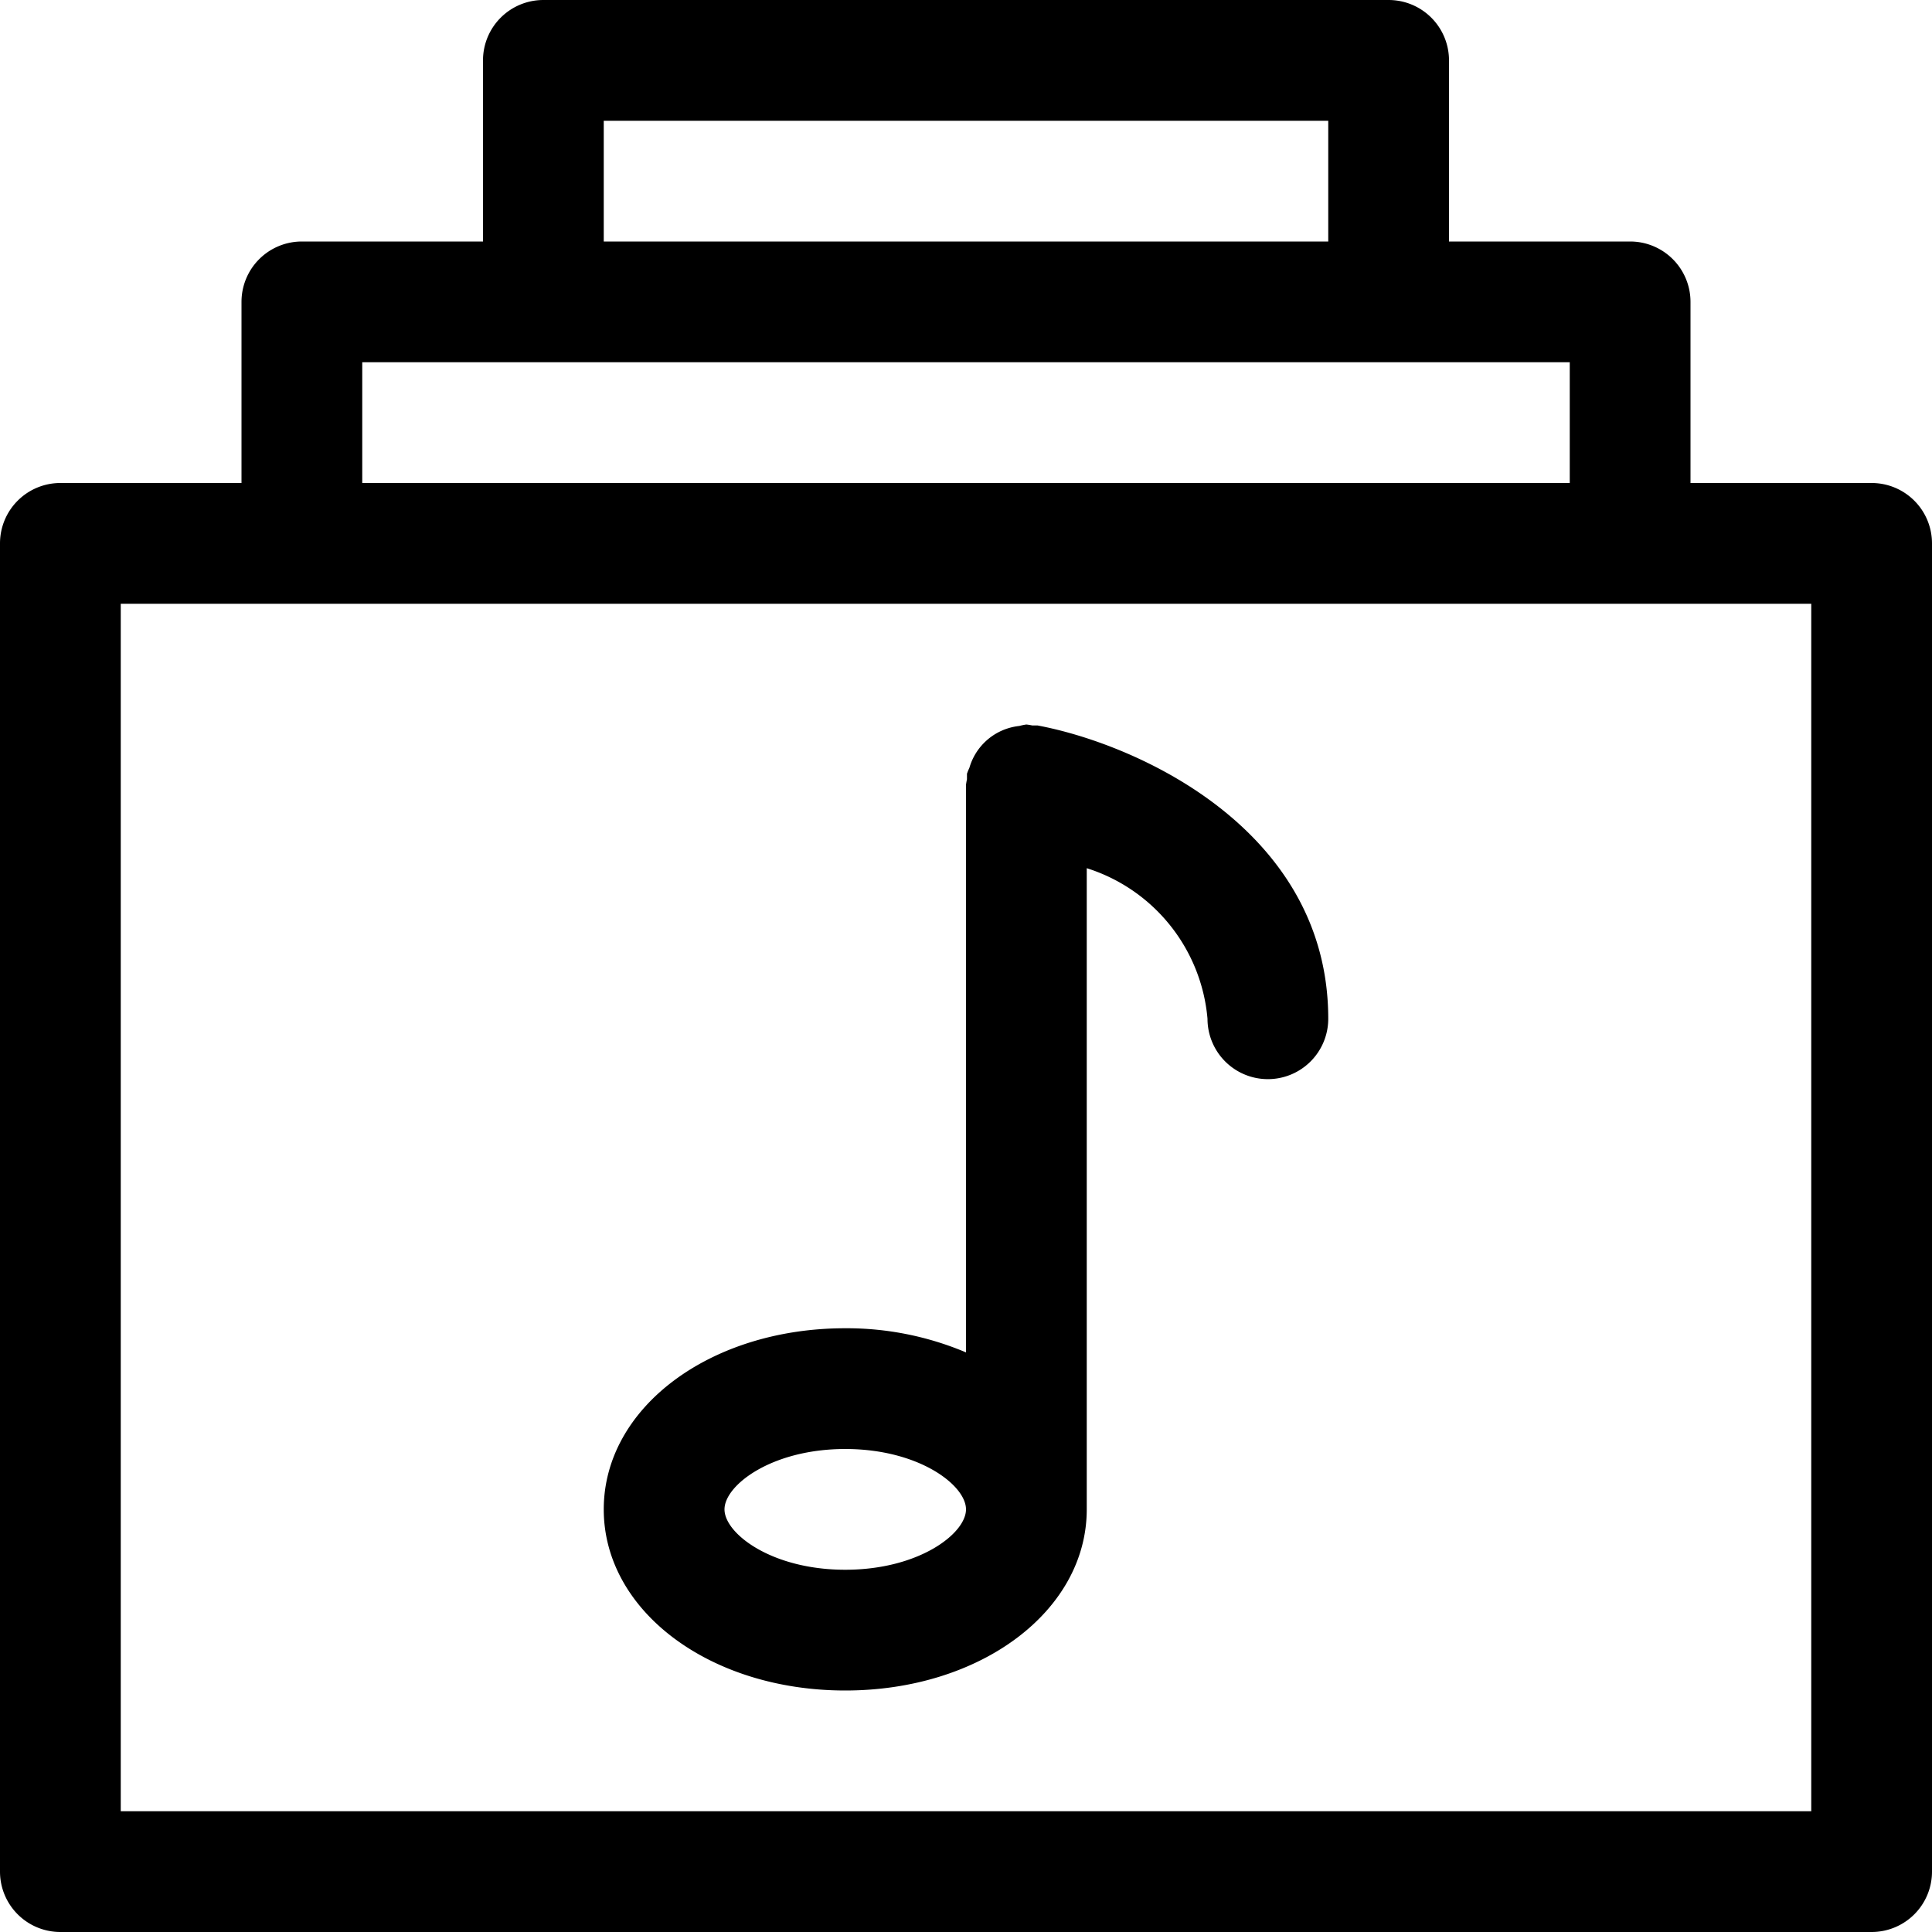
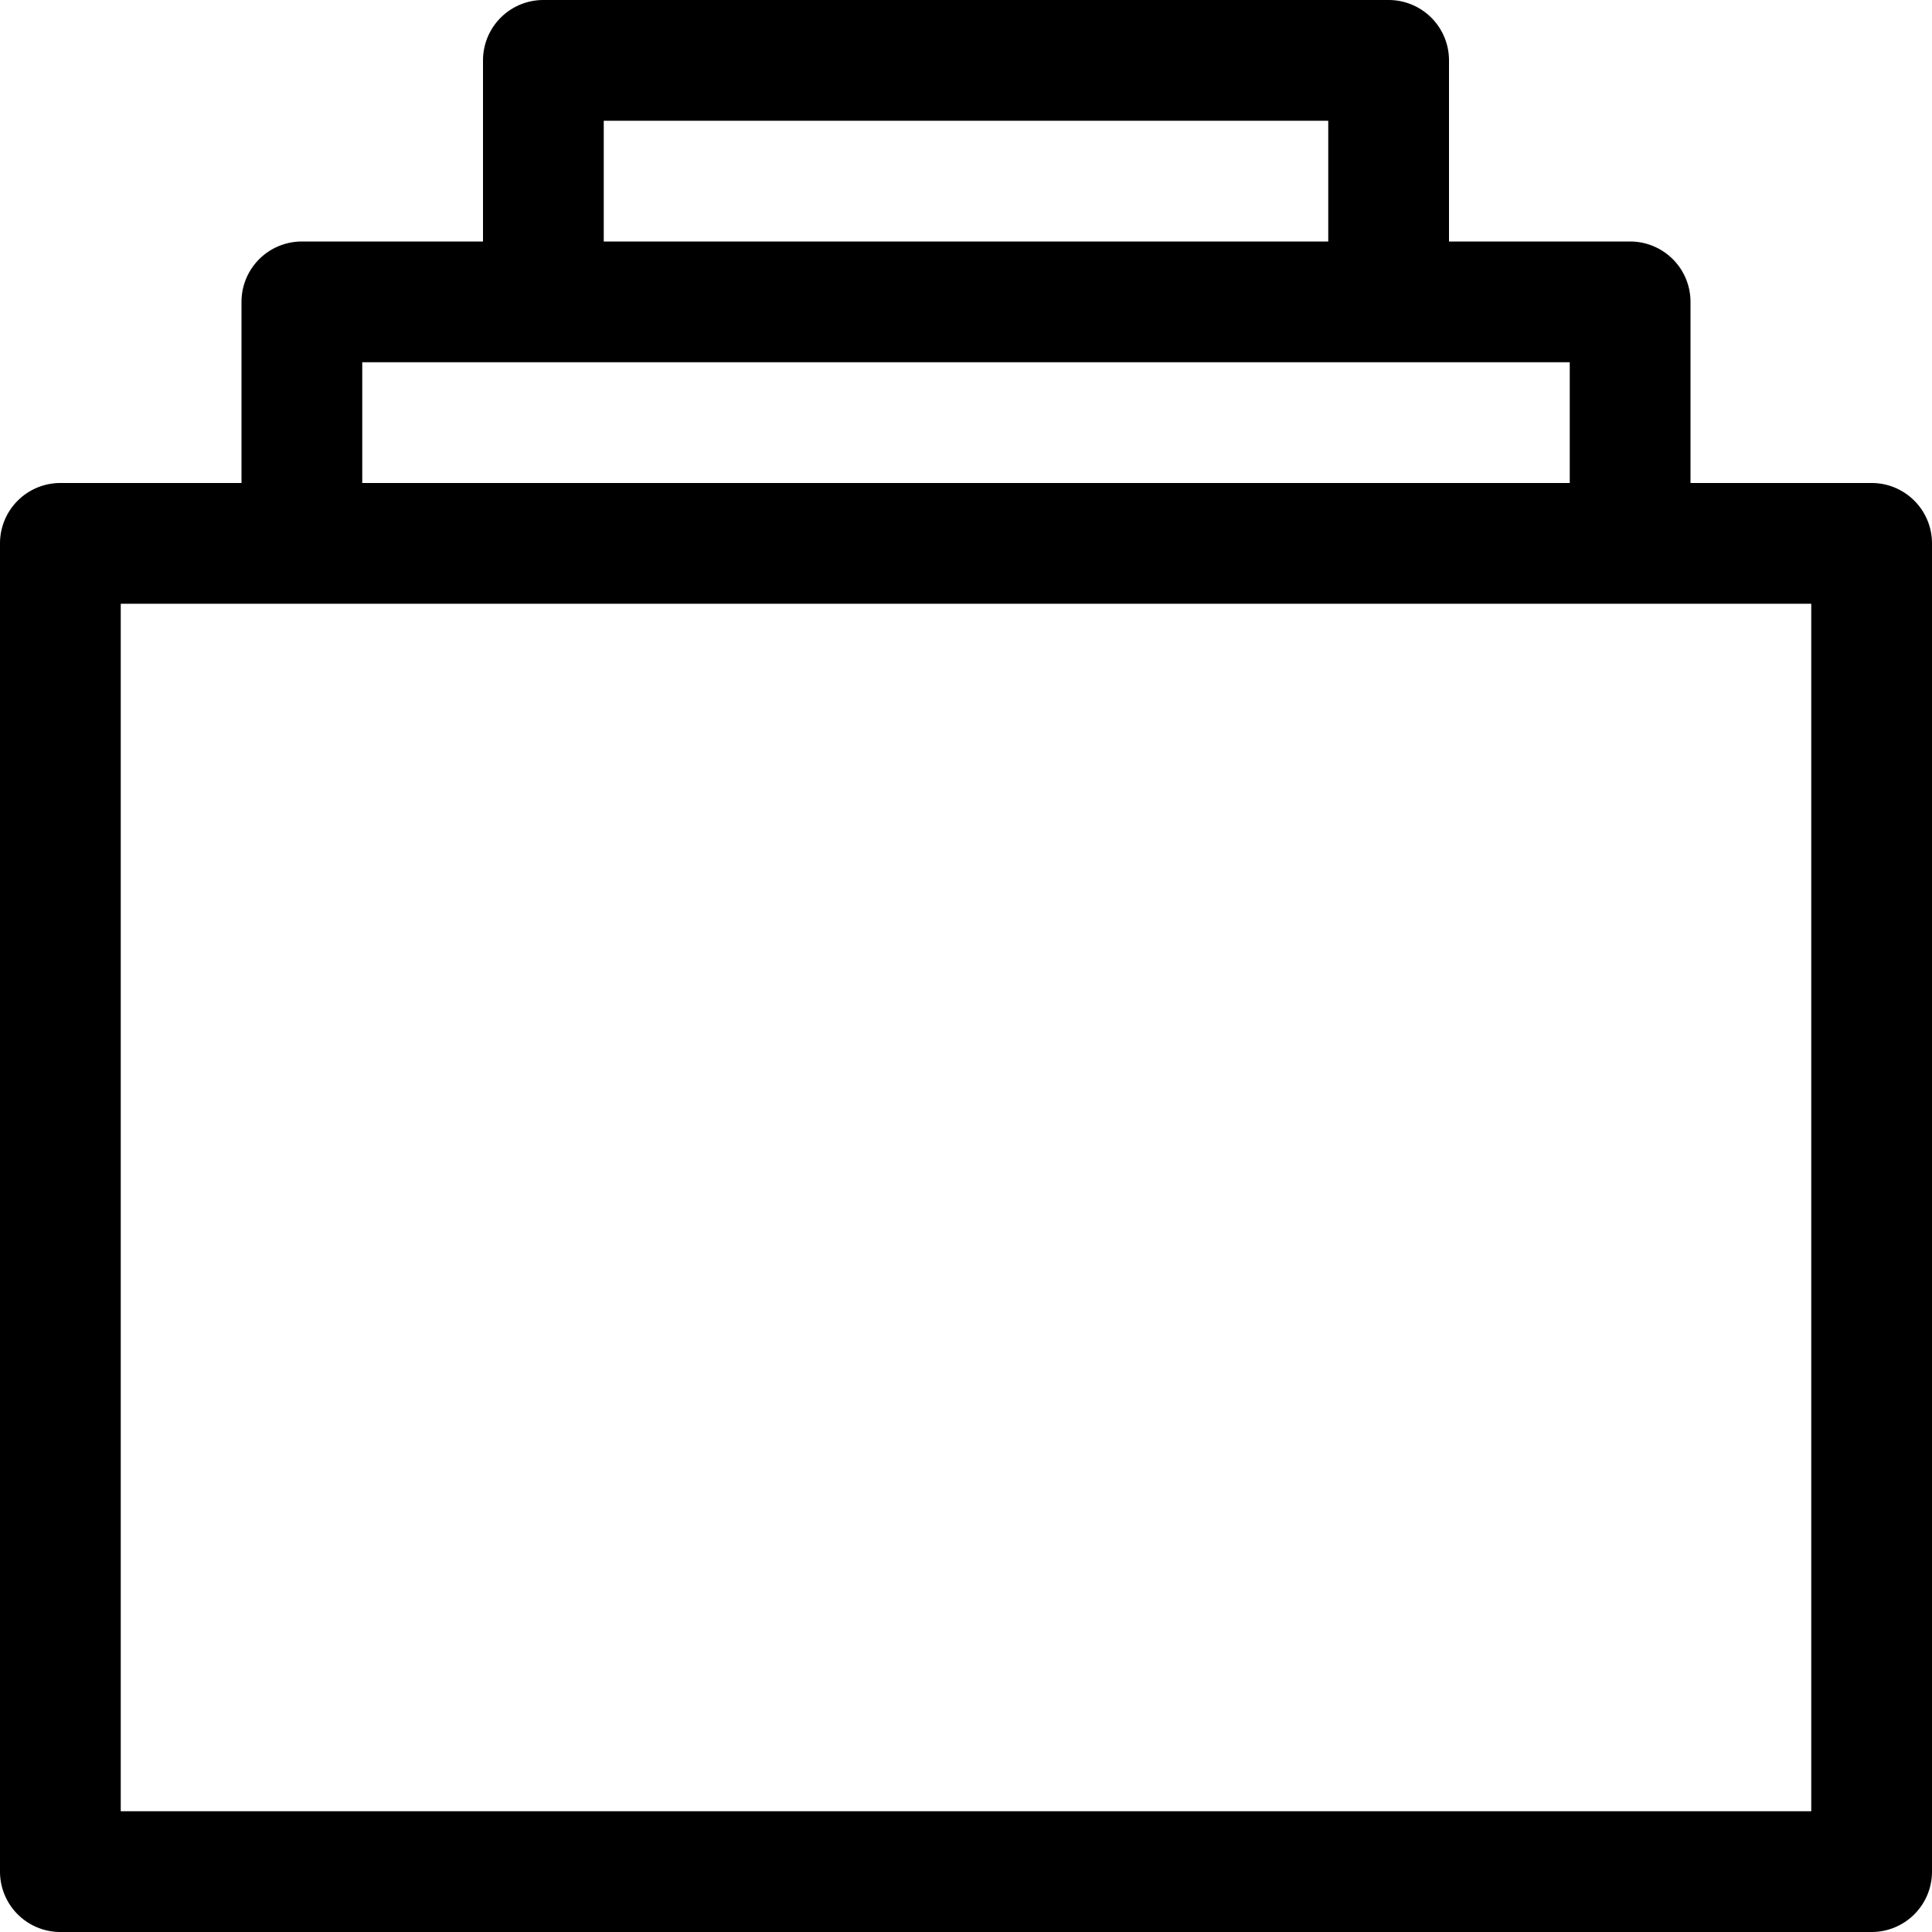
<svg xmlns="http://www.w3.org/2000/svg" viewBox="0 0 16 16">
  <title>music-album</title>
-   <path d="M7,14c1.122,0,2-.659,2-1.5V7.19a1.438,1.438,0,0,1,1,1.247.5.5,0,0,0,1,0c0-1.564-1.575-2.273-2.407-2.429-.015,0-.029,0-.044,0A.466.466,0,0,0,8.5,6a.474.474,0,0,0-.058.012.492.492,0,0,0-.089.018.483.483,0,0,0-.325.329.458.458,0,0,0-.02.049c0,.016,0,.03,0,.046A.473.473,0,0,0,8,6.5v4.7A2.538,2.538,0,0,0,7,11c-1.122,0-2,.659-2,1.5S5.878,14,7,14Zm0-2c.61,0,1,.3,1,.5s-.39.5-1,.5-1-.3-1-.5S6.39,12,7,12Z" />
  <path d="M15.5,4H14V2.5a.5.5,0,0,0-.5-.5H12V.5a.5.5,0,0,0-.5-.5h-7A.5.5,0,0,0,4,.5V2H2.5a.5.5,0,0,0-.5.5V4H.5a.5.5,0,0,0-.5.5v11a.5.5,0,0,0,.5.5h15a.5.5,0,0,0,.5-.5V4.5A.5.5,0,0,0,15.5,4ZM5,1h6V2H5ZM3,3H13V4H3ZM15,15H1V5H15Z" />
</svg>